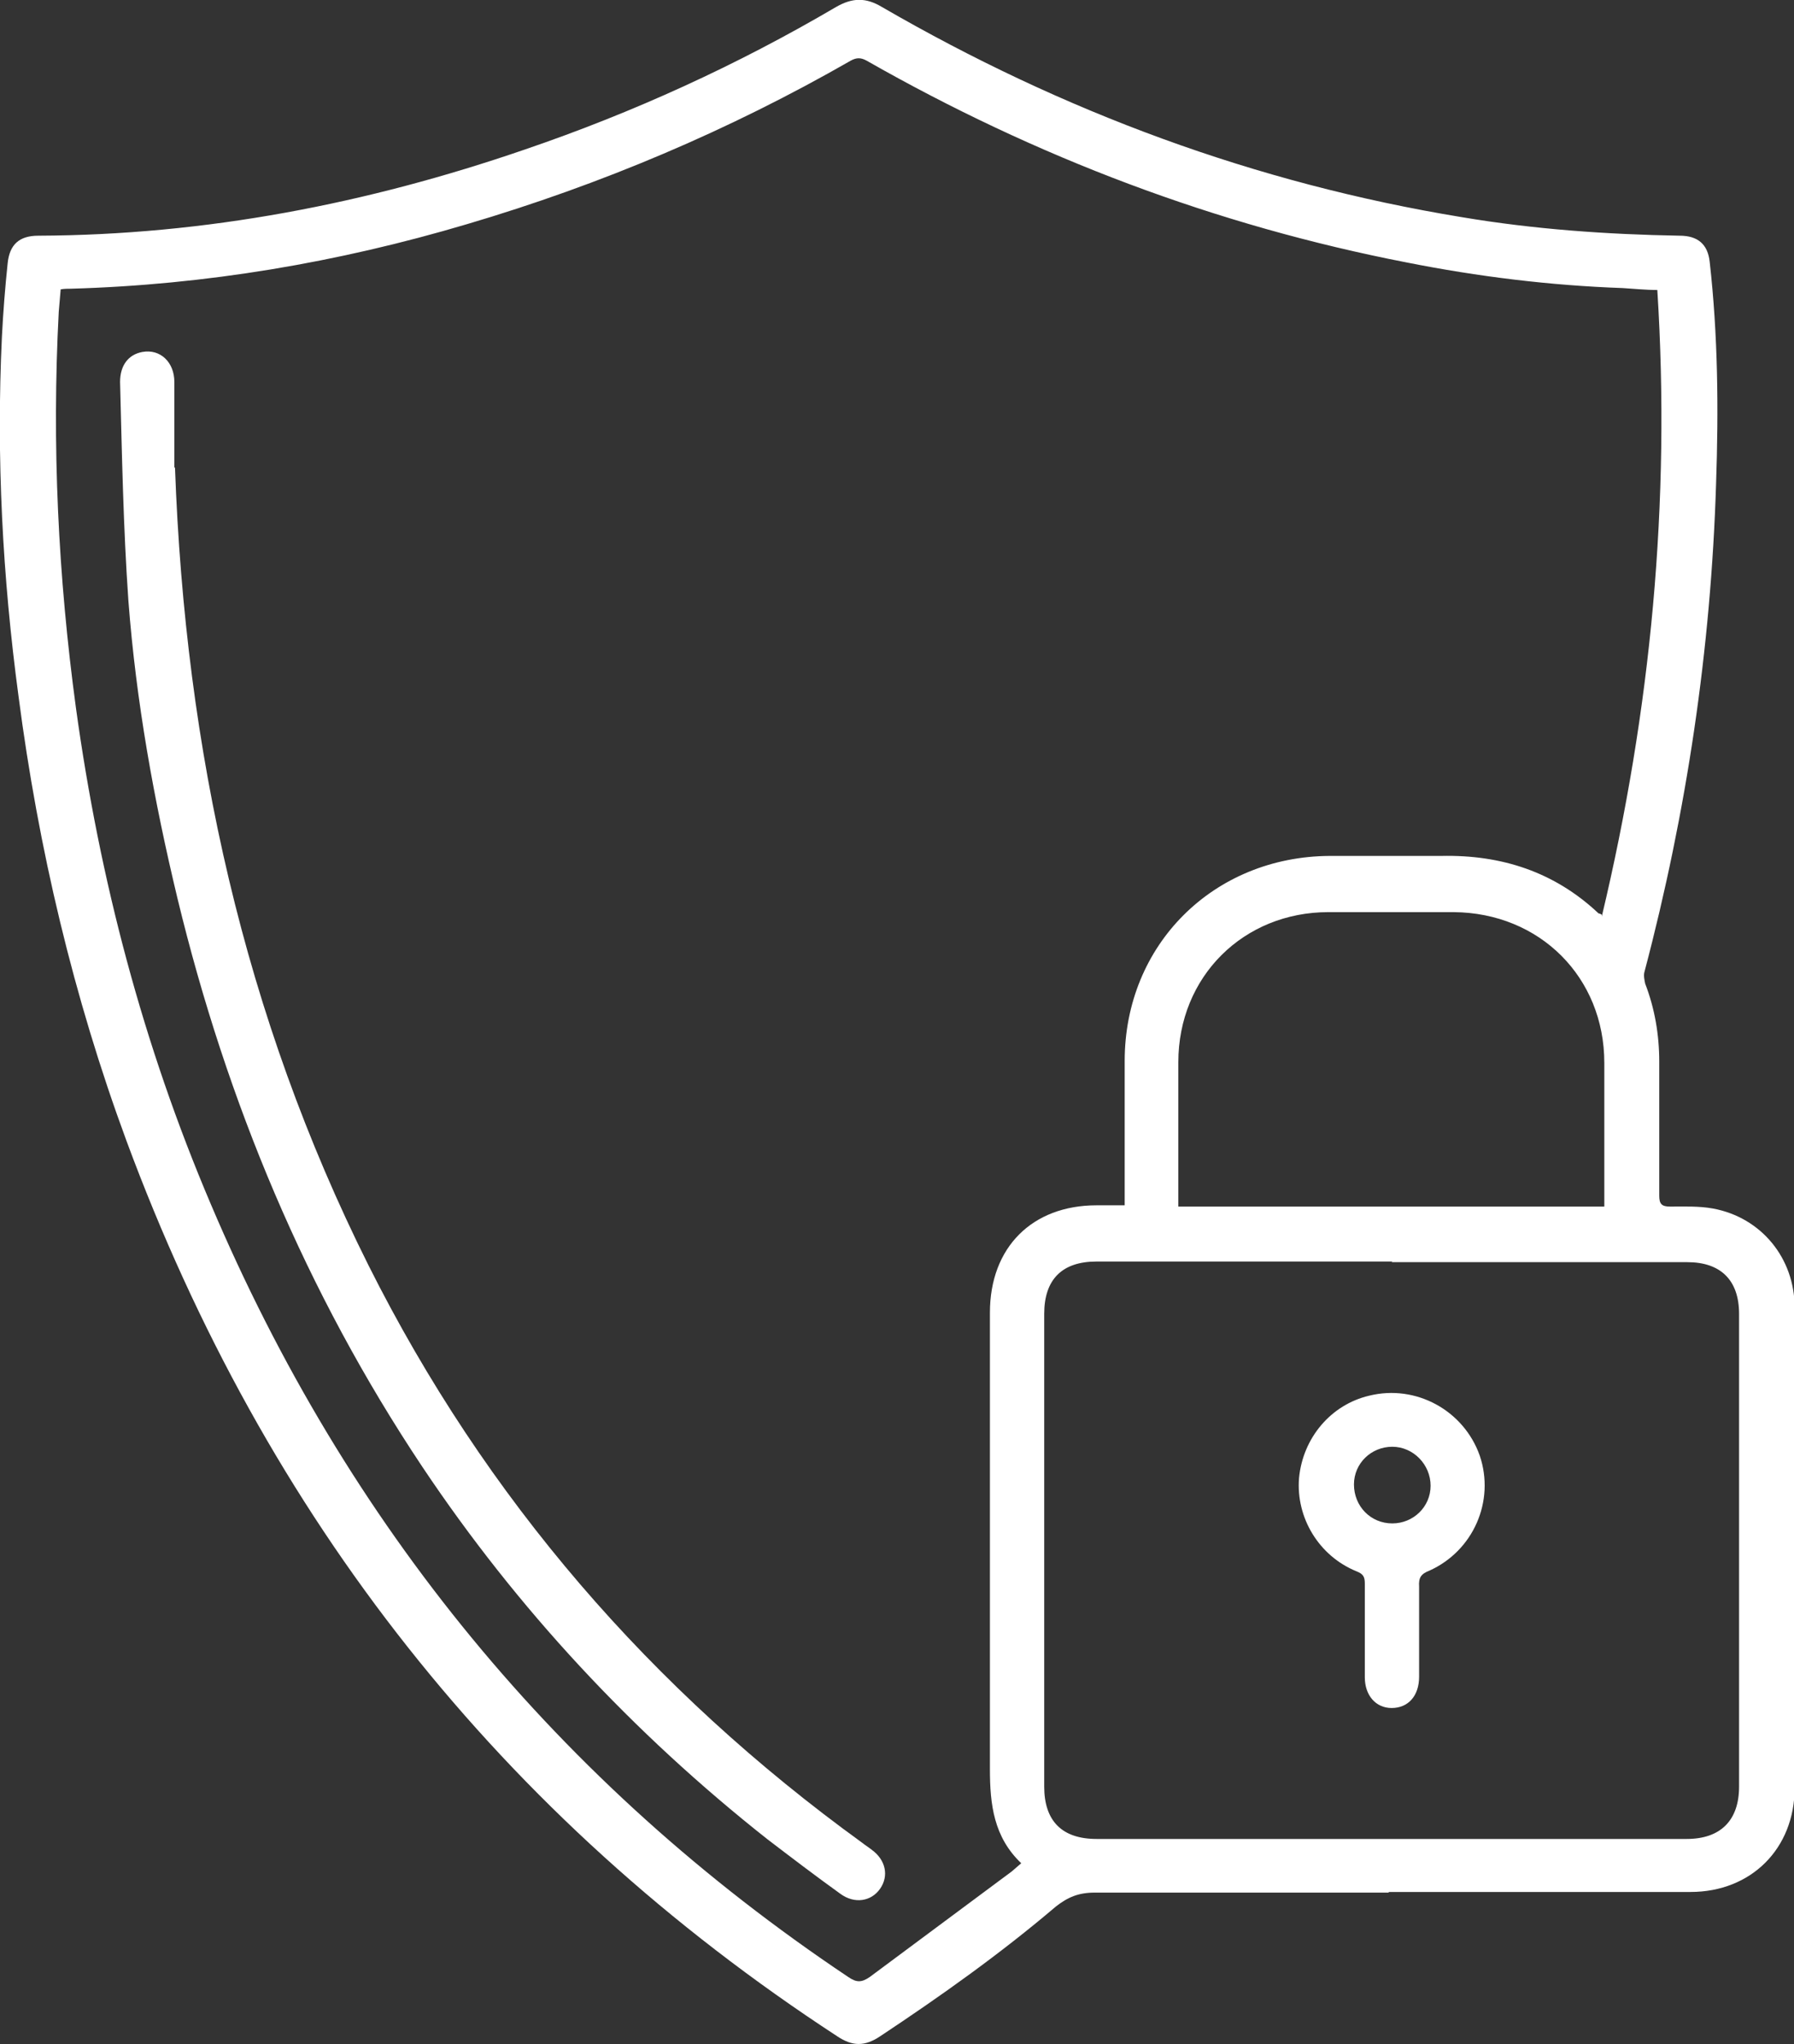
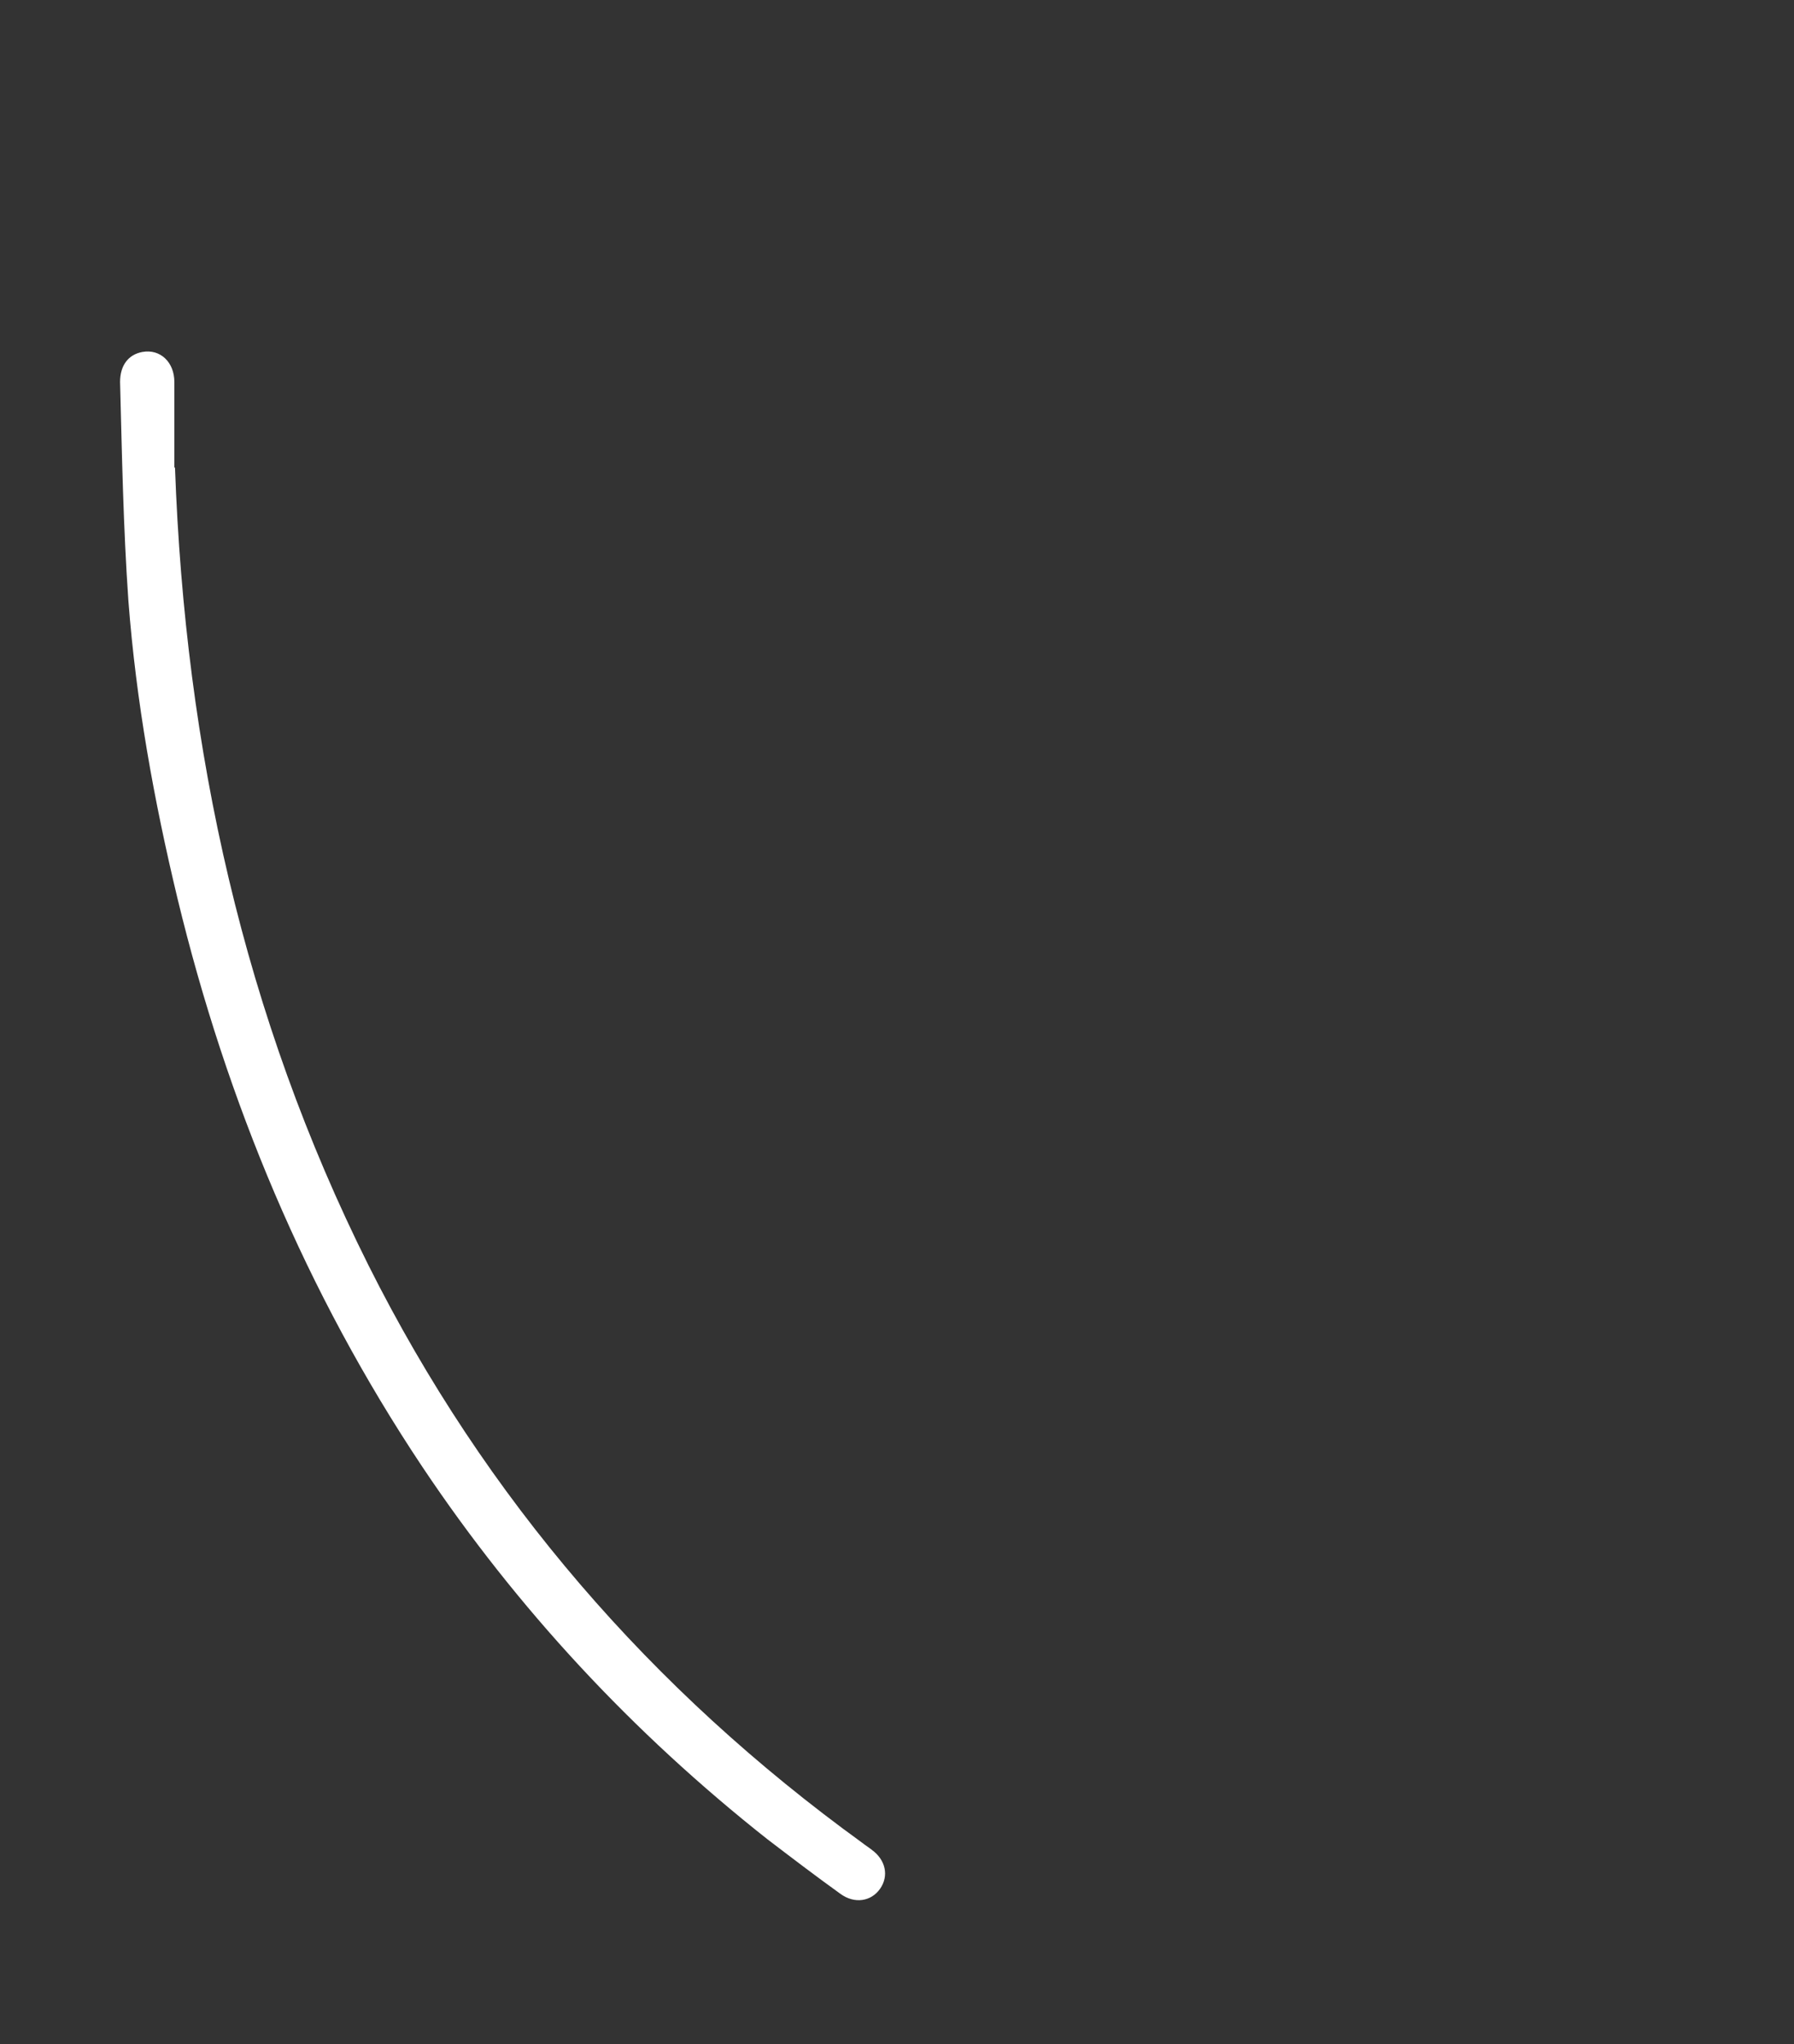
<svg xmlns="http://www.w3.org/2000/svg" id="Layer_2" viewBox="0 0 28.09 32">
  <rect x="0" y="0" width="28.09" height="32" fill="#333333" stroke="none" />
  <defs>
    <style>.cls-1{fill:#fff;stroke-width:0px;}</style>
  </defs>
  <g id="Layer_1-2">
    <g id="lbx0HH">
-       <path class="cls-1" d="m21.74,29.63c-1.53,0-3.07,0-4.6,0-.25,0-.42.07-.61.22-.87.74-1.8,1.4-2.75,2.03-.24.16-.43.16-.67,0-5.27-3.44-8.95-8.13-11.13-14.02-.83-2.25-1.38-4.58-1.69-6.96C.04,9.04-.06,7.16.03,5.27c.02-.39.05-.77.09-1.15.03-.29.18-.43.48-.43,2.62-.01,5.15-.5,7.62-1.35,1.7-.58,3.32-1.32,4.87-2.23.26-.15.47-.15.72,0,2.83,1.64,5.85,2.76,9.08,3.29,1.13.19,2.27.27,3.41.29.28,0,.44.13.47.41.13,1.15.14,2.31.1,3.47-.08,2.59-.46,5.14-1.12,7.64-.02.06,0,.14.01.19.15.39.22.8.22,1.22,0,.7,0,1.4,0,2.1,0,.13.04.17.17.17.22,0,.45-.01.67.03.76.14,1.28.78,1.28,1.55,0,1.73,0,3.46,0,5.19,0,.78,0,1.55,0,2.33,0,.95-.68,1.63-1.63,1.63-1.57,0-3.15,0-4.72,0Zm3.34-15.28c.77-3.23,1.08-6.49.87-9.81-.19,0-.37-.02-.54-.03-1.14-.04-2.27-.18-3.38-.4-2.99-.58-5.81-1.65-8.46-3.16-.09-.05-.16-.05-.25,0-1.9,1.09-3.91,1.94-6.01,2.56-2.02.6-4.09.95-6.2,1.01-.05,0-.1,0-.16.01-.01.12-.02.24-.03.35-.11,2.08-.01,4.15.27,6.21.37,2.68,1.05,5.27,2.11,7.76,2.13,5.02,5.45,9.07,9.98,12.1.13.09.21.09.34,0,.74-.55,1.48-1.1,2.22-1.65.05-.04.09-.08.15-.13-.43-.41-.49-.92-.49-1.47,0-2.38,0-4.77,0-7.15,0-1.02.66-1.68,1.67-1.68.14,0,.29,0,.44,0v-.2c0-.69,0-1.38,0-2.06,0-1.82,1.39-3.2,3.21-3.21.58,0,1.17,0,1.75,0,.94-.02,1.77.25,2.46.9,0,0,.02,0,.05.02Zm-3.28,5.4c-1.54,0-3.09,0-4.63,0-.54,0-.82.28-.82.82,0,2.47,0,4.93,0,7.4,0,.54.28.82.82.82.88,0,1.76,0,2.64,0,2.2,0,4.4,0,6.6,0,.53,0,.82-.29.82-.82,0-2.47,0-4.93,0-7.4,0-.53-.29-.81-.81-.81-1.54,0-3.09,0-4.63,0Zm-3.34-.86h6.66c0-.06,0-.12,0-.17,0-.69,0-1.39,0-2.08,0-1.34-1.01-2.35-2.36-2.36-.65,0-1.3,0-1.96,0-1.33,0-2.35,1.01-2.35,2.35,0,.7,0,1.4,0,2.1,0,.05,0,.1,0,.16Z" />
      <path class="cls-1" d="m2.74,7.32c.16,4.43,1.08,8.59,3.03,12.49,1.83,3.65,4.43,6.65,7.73,9.04.05.04.1.07.15.11.22.16.27.41.13.61-.14.2-.4.24-.62.08-.39-.28-.77-.57-1.15-.86-2.1-1.66-3.91-3.6-5.4-5.83-1.82-2.73-3.06-5.71-3.83-8.89-.37-1.54-.65-3.09-.77-4.67-.08-1.14-.1-2.28-.13-3.42,0-.26.13-.43.35-.47.28-.05.5.16.5.47,0,.48,0,.96,0,1.34Z" />
-       <path class="cls-1" d="m21.37,25.52c0-.24,0-.49,0-.73,0-.11-.03-.15-.13-.19-.59-.24-.95-.84-.9-1.46.06-.63.5-1.15,1.1-1.29.73-.18,1.48.23,1.73.94.24.71-.1,1.49-.79,1.8-.13.05-.17.11-.16.25,0,.47,0,.94,0,1.41,0,.3-.17.49-.43.49-.25,0-.42-.2-.42-.48,0-.24,0-.48,0-.72Zm.43-1.67c.33,0,.6-.26.6-.59,0-.33-.27-.61-.6-.61-.33,0-.6.26-.6.59,0,.34.26.61.6.61Z" />
    </g>
  </g>
</svg>